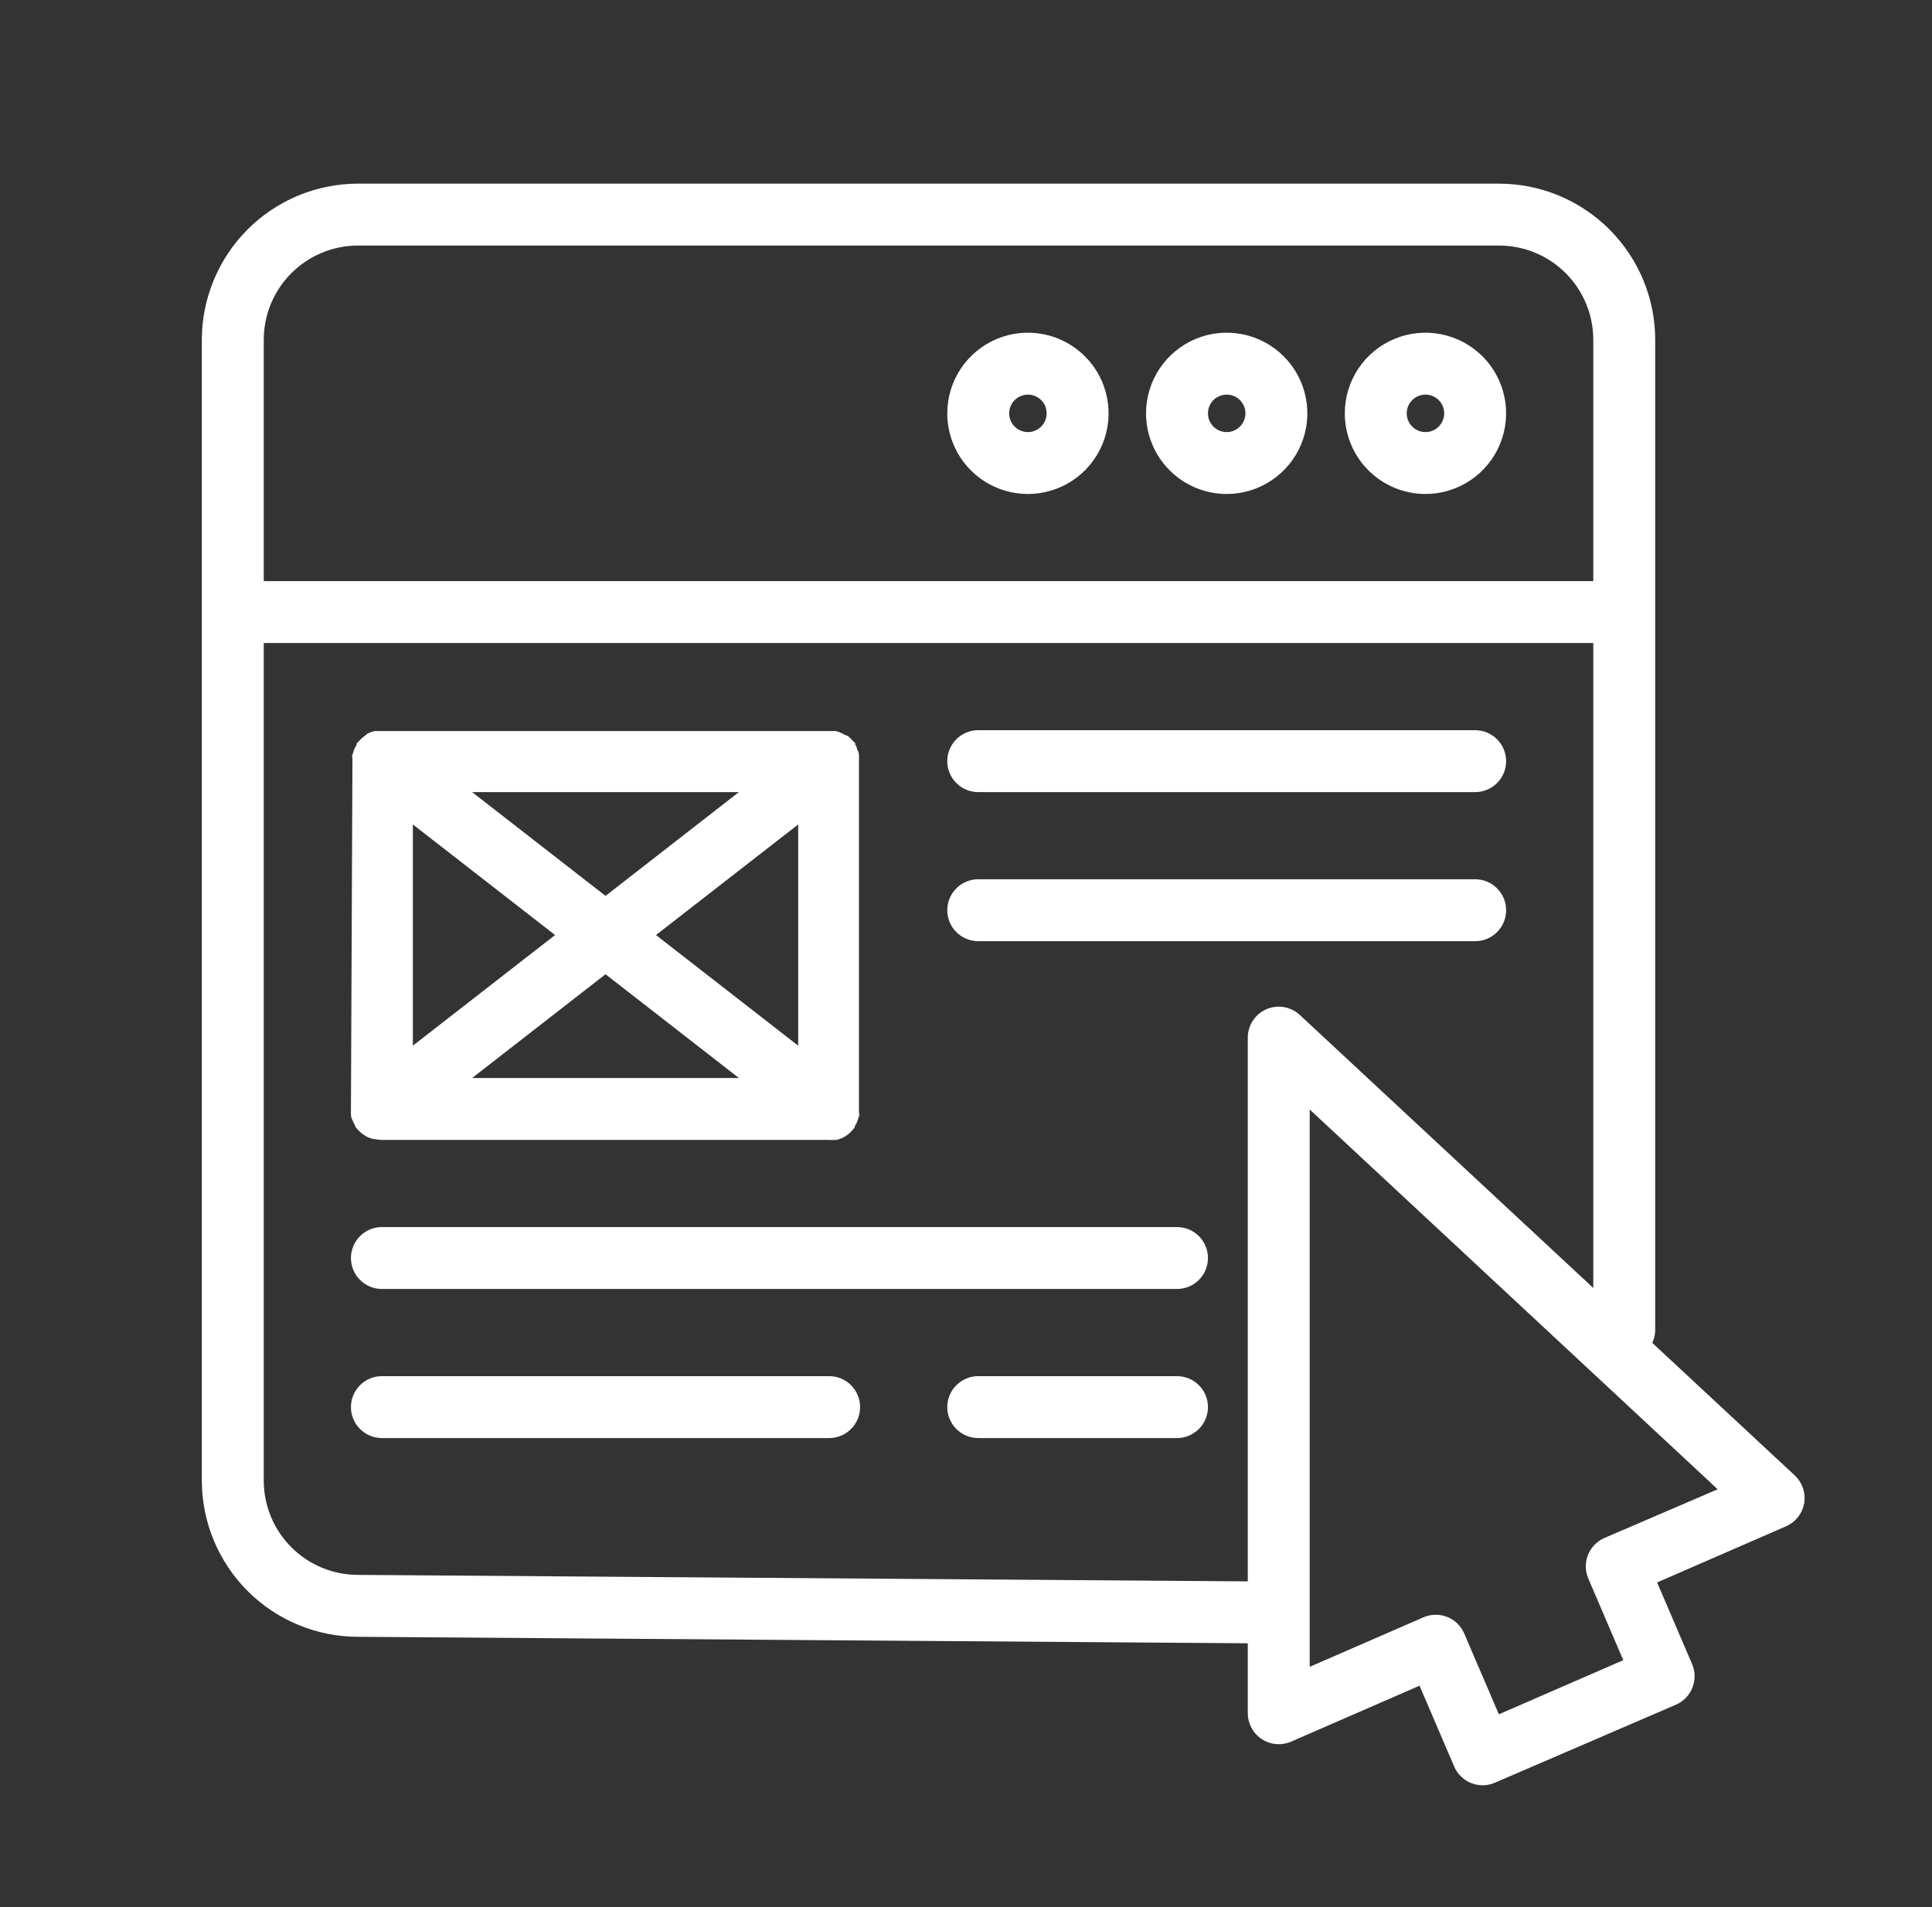
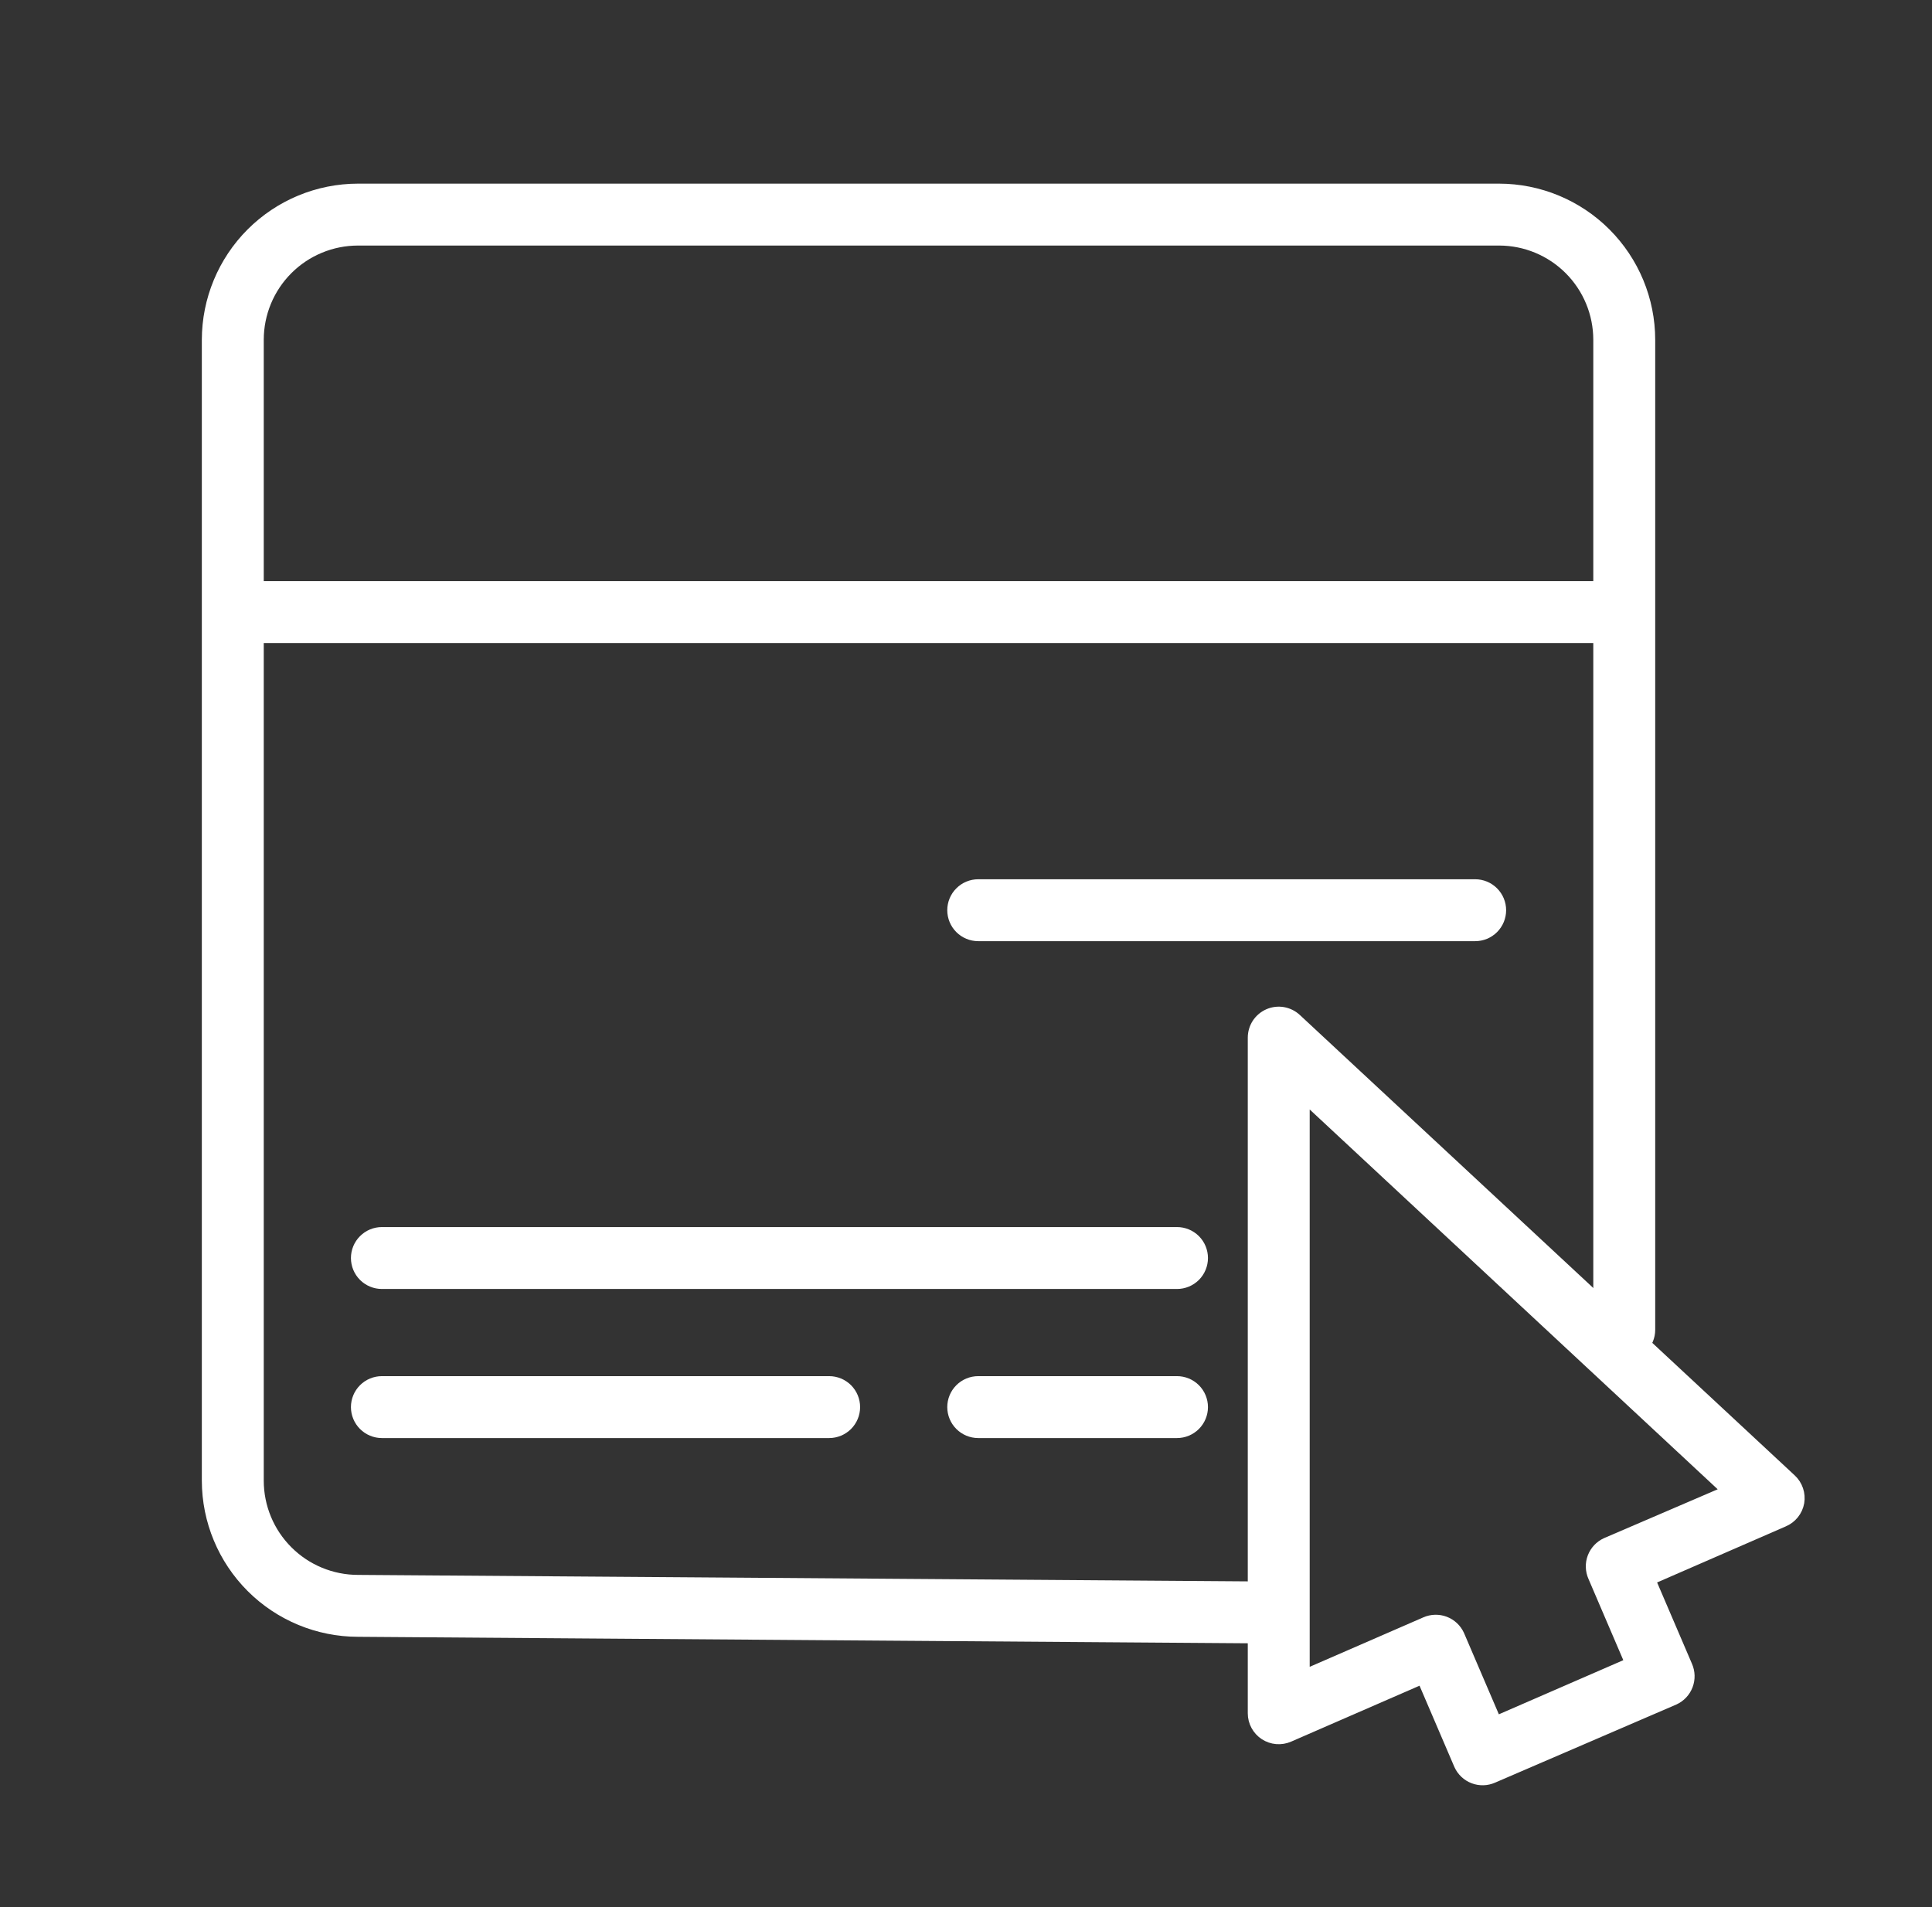
<svg xmlns="http://www.w3.org/2000/svg" width="79" height="78" viewBox="0 0 79 78" fill="none">
  <rect x="0" y="0" width="79" height="78" fill="#333333" stroke="none" />
  <path d="M40 38.24H60.32C60.59 38.24 60.848 38.133 61.038 37.943C61.229 37.752 61.336 37.494 61.336 37.224C61.336 36.955 61.229 36.696 61.038 36.506C60.848 36.315 60.59 36.208 60.32 36.208H40C39.73 36.208 39.472 36.315 39.282 36.506C39.091 36.696 38.984 36.955 38.984 37.224C38.984 37.494 39.091 37.752 39.282 37.943C39.472 38.133 39.73 38.24 40 38.24Z" fill="white" stroke="white" stroke-width="0.5" />
-   <path d="M40 32.144H60.32C60.59 32.144 60.848 32.037 61.038 31.847C61.229 31.656 61.336 31.398 61.336 31.128C61.336 30.859 61.229 30.6 61.038 30.41C60.848 30.219 60.59 30.112 60.32 30.112H40C39.73 30.112 39.472 30.219 39.282 30.41C39.091 30.6 38.984 30.859 38.984 31.128C38.984 31.398 39.091 31.656 39.282 31.847C39.472 32.037 39.73 32.144 40 32.144Z" fill="white" stroke="white" stroke-width="0.5" />
-   <path d="M14.6 45.352C14.6 45.352 14.6 45.352 14.6 45.383C14.598 45.418 14.598 45.454 14.6 45.489C14.6 45.52 14.6 45.55 14.6 45.581C14.6 45.611 14.6 45.642 14.63 45.677C14.64 45.71 14.652 45.742 14.666 45.774L14.711 45.855L14.772 45.952V45.977L14.803 46.013C14.834 46.051 14.868 46.086 14.904 46.119L14.965 46.17L15.082 46.246L15.148 46.282C15.198 46.303 15.248 46.32 15.301 46.333H15.351C15.438 46.356 15.526 46.368 15.616 46.368H33.904C33.976 46.376 34.05 46.376 34.122 46.368H34.173C34.225 46.355 34.276 46.338 34.325 46.318L34.391 46.282L34.508 46.206L34.569 46.155C34.606 46.122 34.64 46.086 34.671 46.048L34.701 46.013V45.987L34.762 45.891L34.808 45.809C34.822 45.778 34.833 45.746 34.843 45.713C34.843 45.682 34.843 45.652 34.874 45.617C34.904 45.581 34.874 45.556 34.874 45.525C34.876 45.489 34.876 45.454 34.874 45.418C34.874 45.418 34.874 45.418 34.874 45.388V31.128C34.874 31.128 34.874 31.128 34.874 31.098C34.876 31.062 34.876 31.026 34.874 30.991C34.874 30.96 34.874 30.93 34.874 30.9C34.874 30.869 34.874 30.834 34.843 30.803C34.833 30.77 34.822 30.738 34.808 30.706L34.783 30.62L34.722 30.524V30.498L34.681 30.458L34.605 30.376L34.534 30.315L34.412 30.265L34.325 30.219L34.234 30.178L34.142 30.148H34.046H33.939H15.55H15.448H15.346L15.26 30.173L15.163 30.214L15.108 30.265L15.021 30.326L14.95 30.387L14.874 30.468L14.833 30.508V30.534L14.772 30.63L14.726 30.712C14.713 30.743 14.701 30.775 14.691 30.808C14.691 30.839 14.691 30.869 14.661 30.905C14.63 30.94 14.661 30.966 14.661 30.996C14.659 31.032 14.659 31.067 14.661 31.103C14.661 31.103 14.661 31.103 14.661 31.133L14.6 45.352ZM32.888 43.275L26.416 38.24L32.888 33.206V43.275ZM30.942 44.336H18.577L24.76 39.526L30.942 44.336ZM24.76 36.955L18.577 32.144H30.942L24.76 36.955ZM23.104 38.24L16.632 43.275V33.206L23.104 38.24Z" fill="white" stroke="white" stroke-width="0.5" />
  <path d="M49.144 51.448C49.144 51.179 49.037 50.92 48.847 50.73C48.656 50.539 48.398 50.432 48.128 50.432H15.616C15.347 50.432 15.088 50.539 14.898 50.73C14.707 50.92 14.6 51.179 14.6 51.448C14.6 51.718 14.707 51.976 14.898 52.167C15.088 52.357 15.347 52.464 15.616 52.464H48.128C48.398 52.464 48.656 52.357 48.847 52.167C49.037 51.976 49.144 51.718 49.144 51.448Z" fill="white" stroke="white" stroke-width="0.5" />
  <path d="M15.616 56.529C15.347 56.529 15.088 56.636 14.898 56.826C14.707 57.017 14.6 57.275 14.6 57.545C14.6 57.814 14.707 58.072 14.898 58.263C15.088 58.453 15.347 58.561 15.616 58.561H33.904C34.174 58.561 34.432 58.453 34.623 58.263C34.813 58.072 34.92 57.814 34.92 57.545C34.92 57.275 34.813 57.017 34.623 56.826C34.432 56.636 34.174 56.529 33.904 56.529H15.616Z" fill="white" stroke="white" stroke-width="0.5" />
  <path d="M40 58.561H48.128C48.397 58.561 48.656 58.453 48.846 58.263C49.037 58.072 49.144 57.814 49.144 57.545C49.144 57.275 49.037 57.017 48.846 56.826C48.656 56.636 48.397 56.529 48.128 56.529H40C39.73 56.529 39.472 56.636 39.282 56.826C39.091 57.017 38.984 57.275 38.984 57.545C38.984 57.814 39.091 58.072 39.282 58.263C39.472 58.453 39.73 58.561 40 58.561Z" fill="white" stroke="white" stroke-width="0.5" />
  <path d="M73.528 61.436C73.556 61.27 73.542 61.099 73.488 60.94C73.434 60.78 73.341 60.636 73.218 60.522L52.979 41.69C52.834 41.556 52.653 41.467 52.459 41.433C52.264 41.4 52.064 41.424 51.883 41.503C51.702 41.582 51.548 41.712 51.439 41.876C51.331 42.041 51.273 42.234 51.272 42.432V70.067C51.272 70.236 51.314 70.402 51.395 70.55C51.475 70.698 51.591 70.824 51.732 70.916C51.873 71.008 52.035 71.064 52.203 71.078C52.371 71.092 52.54 71.064 52.694 70.997L58.176 68.609L59.7 72.165C59.811 72.409 60.013 72.599 60.263 72.694C60.514 72.789 60.791 72.782 61.036 72.673L68.448 69.478C68.691 69.367 68.881 69.165 68.976 68.914C69.071 68.664 69.064 68.386 68.956 68.142L67.432 64.586L72.913 62.198C73.071 62.133 73.211 62.029 73.318 61.896C73.426 61.763 73.498 61.605 73.528 61.436ZM65.689 63.133C65.446 63.244 65.256 63.446 65.16 63.697C65.065 63.947 65.073 64.224 65.181 64.469L66.705 68.025L61.158 70.438L59.634 66.882C59.523 66.638 59.32 66.448 59.07 66.353C58.82 66.258 58.542 66.266 58.298 66.374L53.304 68.548V44.799L70.688 60.984L65.689 63.133Z" fill="white" stroke="white" stroke-width="0.5" />
  <path d="M14.64 66.689L51.594 66.958C51.864 66.958 52.122 66.851 52.313 66.66C52.503 66.47 52.611 66.212 52.611 65.942C52.611 65.673 52.503 65.414 52.313 65.224C52.122 65.033 51.864 64.926 51.594 64.926L14.64 64.657C13.552 64.657 12.507 64.224 11.738 63.454C10.968 62.685 10.535 61.641 10.535 60.552V26.048H65.4V54.383C65.4 54.653 65.507 54.911 65.698 55.102C65.888 55.292 66.147 55.399 66.416 55.399C66.686 55.399 66.944 55.292 67.134 55.102C67.325 54.911 67.432 54.653 67.432 54.383V13.897C67.431 12.27 66.784 10.71 65.633 9.559C64.483 8.408 62.922 7.761 61.295 7.76L14.64 7.76C13.013 7.761 11.453 8.408 10.302 9.559C9.152 10.71 8.505 12.27 8.503 13.897L8.503 60.557C8.506 62.183 9.154 63.742 10.304 64.891C11.454 66.041 13.014 66.687 14.64 66.689ZM14.64 9.792H61.3C62.388 9.793 63.431 10.226 64.2 10.996C64.968 11.766 65.4 12.809 65.4 13.897V24.016H10.535V13.897C10.535 12.808 10.968 11.764 11.738 10.994C12.507 10.225 13.552 9.792 14.64 9.792Z" fill="white" stroke="white" stroke-width="0.5" />
-   <path d="M58.287 19.952C58.89 19.952 59.479 19.773 59.981 19.438C60.482 19.103 60.873 18.627 61.103 18.07C61.334 17.514 61.394 16.901 61.277 16.309C61.159 15.718 60.869 15.175 60.443 14.749C60.016 14.322 59.473 14.032 58.882 13.915C58.291 13.797 57.678 13.857 57.121 14.088C56.564 14.319 56.088 14.709 55.753 15.211C55.418 15.712 55.239 16.301 55.239 16.904C55.239 17.712 55.56 18.488 56.132 19.059C56.704 19.631 57.479 19.952 58.287 19.952ZM58.287 15.888C58.488 15.888 58.685 15.948 58.852 16.059C59.019 16.171 59.149 16.329 59.226 16.515C59.303 16.701 59.323 16.905 59.284 17.102C59.245 17.299 59.148 17.48 59.006 17.622C58.864 17.765 58.683 17.861 58.486 17.901C58.288 17.94 58.084 17.92 57.898 17.843C57.713 17.766 57.554 17.636 57.443 17.468C57.331 17.301 57.271 17.105 57.271 16.904C57.271 16.634 57.378 16.376 57.569 16.186C57.759 15.995 58.018 15.888 58.287 15.888Z" fill="white" stroke="white" stroke-width="0.5" />
-   <path d="M50.16 19.952C50.763 19.952 51.352 19.773 51.853 19.438C52.355 19.103 52.745 18.627 52.976 18.07C53.207 17.514 53.267 16.901 53.149 16.309C53.032 15.718 52.741 15.175 52.315 14.749C51.889 14.322 51.346 14.032 50.755 13.915C50.163 13.797 49.55 13.857 48.993 14.088C48.437 14.319 47.96 14.709 47.626 15.211C47.291 15.712 47.112 16.301 47.112 16.904C47.112 17.712 47.433 18.488 48.005 19.059C48.576 19.631 49.352 19.952 50.16 19.952ZM50.16 15.888C50.361 15.888 50.557 15.948 50.724 16.059C50.891 16.171 51.022 16.329 51.099 16.515C51.175 16.701 51.196 16.905 51.156 17.102C51.117 17.299 51.02 17.48 50.878 17.622C50.736 17.765 50.555 17.861 50.358 17.901C50.161 17.94 49.957 17.92 49.771 17.843C49.585 17.766 49.427 17.636 49.315 17.468C49.203 17.301 49.144 17.105 49.144 16.904C49.144 16.634 49.251 16.376 49.441 16.186C49.632 15.995 49.89 15.888 50.16 15.888Z" fill="white" stroke="white" stroke-width="0.5" />
-   <path d="M42.032 19.952C42.635 19.952 43.224 19.773 43.725 19.438C44.227 19.103 44.617 18.627 44.848 18.07C45.079 17.514 45.139 16.901 45.021 16.309C44.904 15.718 44.614 15.175 44.187 14.749C43.761 14.322 43.218 14.032 42.627 13.915C42.035 13.797 41.422 13.857 40.865 14.088C40.309 14.319 39.833 14.709 39.498 15.211C39.163 15.712 38.984 16.301 38.984 16.904C38.984 17.712 39.305 18.488 39.877 19.059C40.448 19.631 41.224 19.952 42.032 19.952ZM42.032 15.888C42.233 15.888 42.429 15.948 42.596 16.059C42.764 16.171 42.894 16.329 42.971 16.515C43.047 16.701 43.068 16.905 43.028 17.102C42.989 17.299 42.892 17.48 42.75 17.622C42.608 17.765 42.427 17.861 42.23 17.901C42.033 17.94 41.829 17.92 41.643 17.843C41.458 17.766 41.299 17.636 41.187 17.468C41.075 17.301 41.016 17.105 41.016 16.904C41.016 16.634 41.123 16.376 41.313 16.186C41.504 15.995 41.763 15.888 42.032 15.888Z" fill="white" stroke="white" stroke-width="0.5" />
</svg>